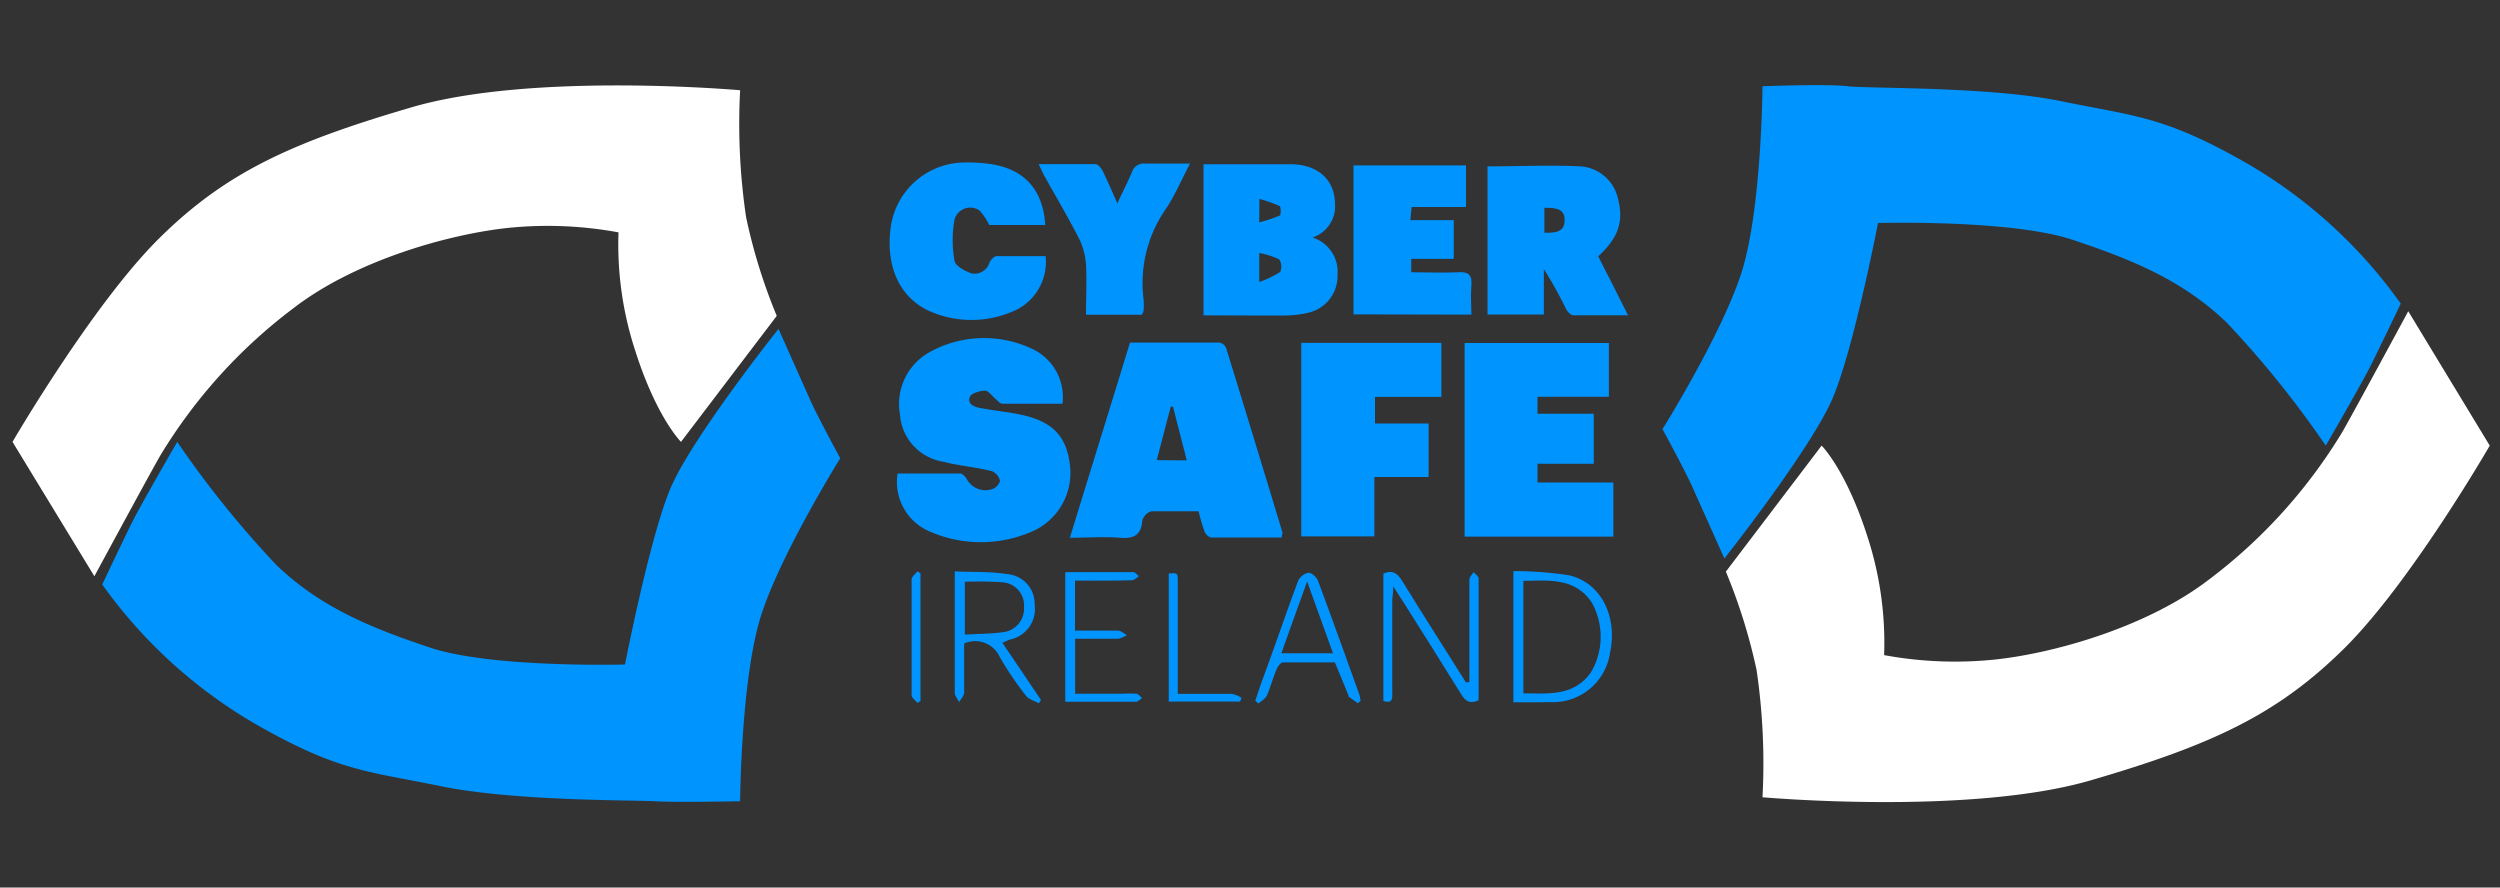
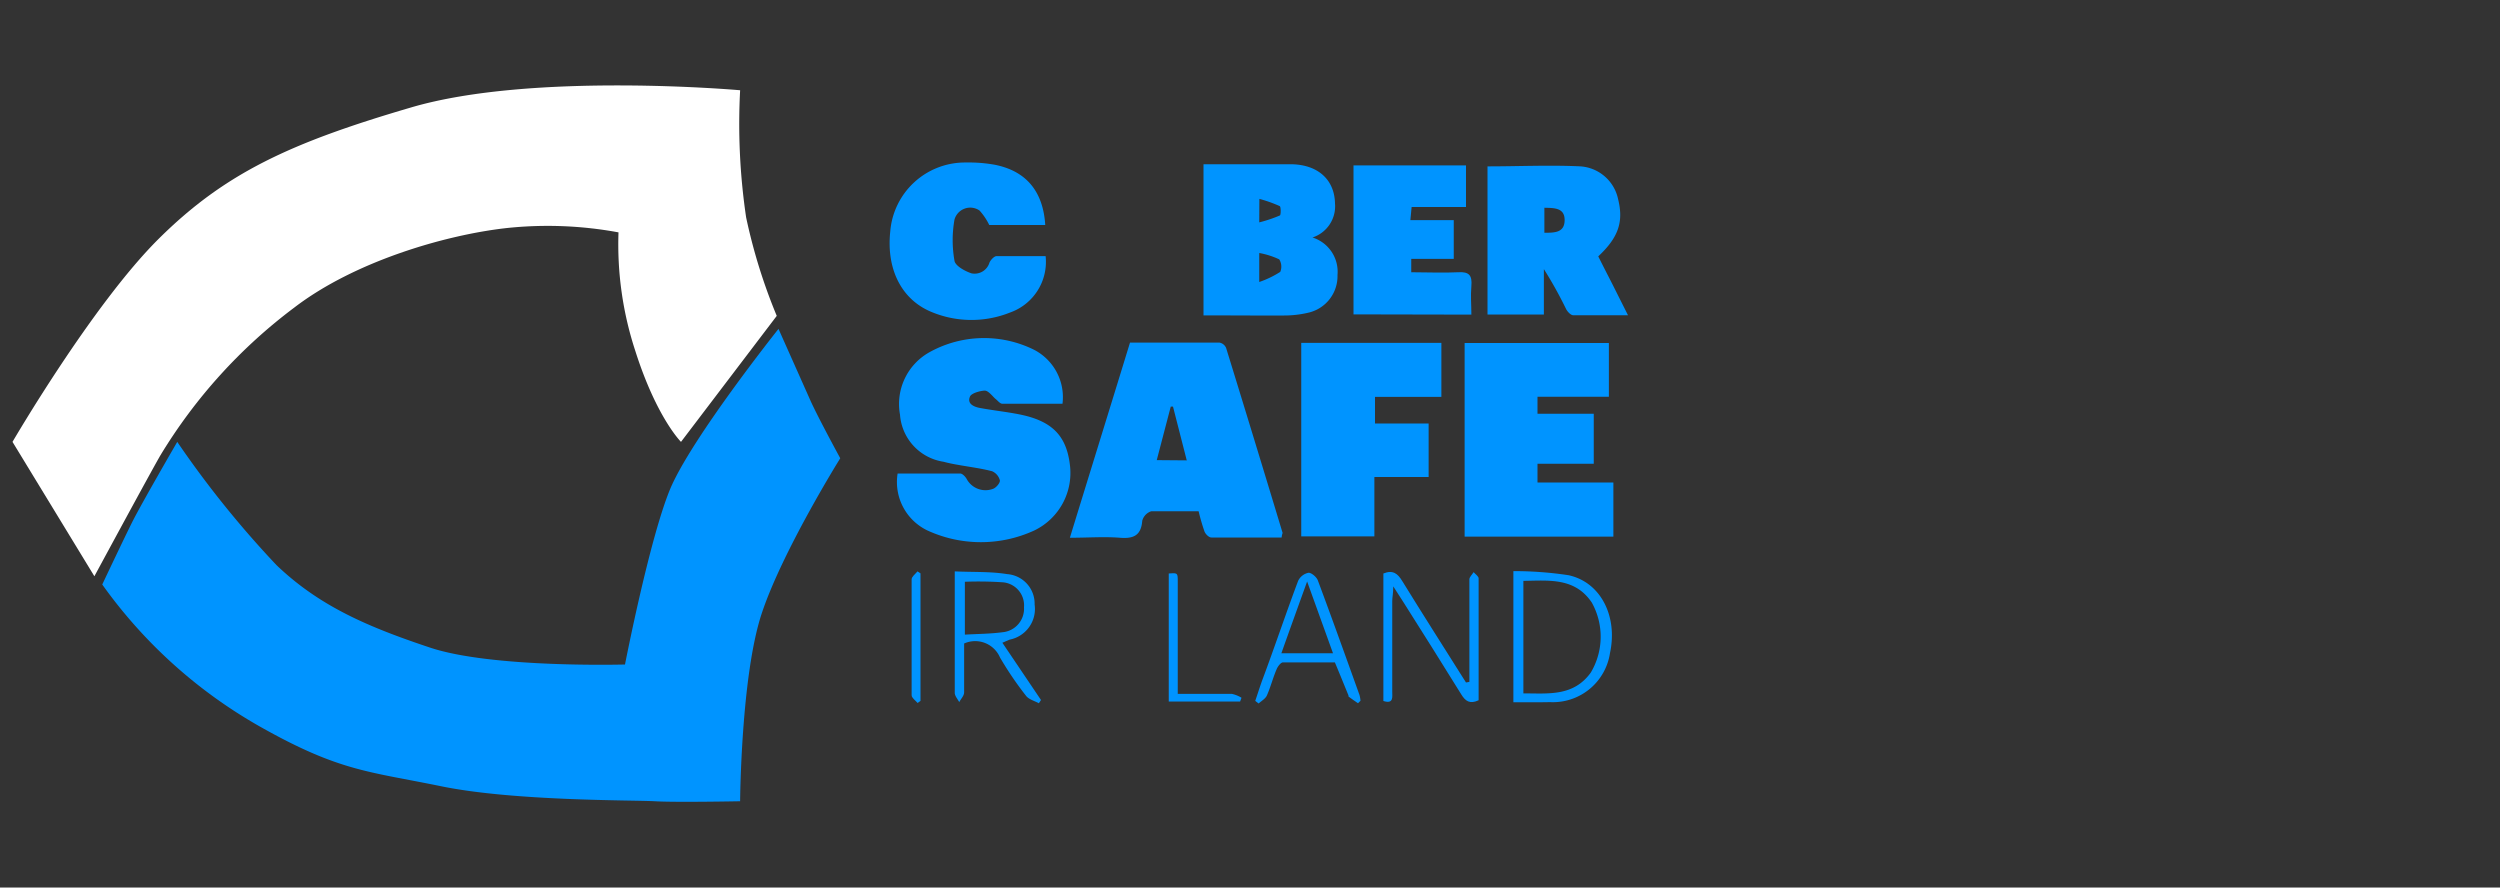
<svg xmlns="http://www.w3.org/2000/svg" id="Layer_1" data-name="Layer 1" viewBox="0 0 200 71">
  <rect x="0" y="0" width="200" height="71" fill="#333333" stroke="none" />
  <defs>
    <style>.cls-1{fill:#0094ff;}.cls-2{fill:#fff;}</style>
  </defs>
  <title>CyberFooterArtboard 15 copy</title>
  <path class="cls-1" d="M59.21,64.1s.07-10,1.72-15,6.29-12.44,6.29-12.44-1.8-3.3-2.4-4.65l-2.54-5.7s-7.05,8.85-8.7,12.89S50,53.16,50,53.16s-10.64.3-15.59-1.35-8.84-3.3-12.29-6.6a79.87,79.87,0,0,1-7.94-9.86s-2.85,4.91-3.6,6.41-2.4,5-2.4,5A39.2,39.2,0,0,0,20.75,58.1c6.4,3.62,8.7,3.6,14.54,4.8S50.73,64,52.38,64.1,59.21,64.1,59.21,64.1Z" />
  <path class="cls-2" d="M54.48,35.35l7.66-10.08a44.67,44.67,0,0,1-2.45-7.88,51,51,0,0,1-.48-10.17S42.65,5.74,32.94,8.58,18,13.84,12.7,19.1,1,35.35,1,35.35L7.55,46.1s4.18-7.74,5.25-9.62A41.84,41.84,0,0,1,23.55,24.6c4.79-3.67,12-5.79,16.93-6.35a31.16,31.16,0,0,1,9,.34,27.34,27.34,0,0,0,1.34,9.47C52.52,33.41,54.48,35.35,54.48,35.35Z" />
-   <path class="cls-1" d="M141,6.9s-.07,10-1.71,15S133,34.33,133,34.33s1.8,3.3,2.4,4.65l2.55,5.7s7-8.85,8.69-12.89,3.6-13.95,3.6-13.95,10.64-.3,15.59,1.35,8.84,3.3,12.29,6.6a79.87,79.87,0,0,1,7.94,9.86s2.85-4.91,3.6-6.41,2.4-4.95,2.4-4.95A39.2,39.2,0,0,0,179.46,12.9c-6.4-3.62-8.7-3.6-14.54-4.8s-15.44-1-17.09-1.2S141,6.9,141,6.9Z" />
-   <path class="cls-2" d="M145.73,35.65l-7.66,10.08a45.12,45.12,0,0,1,2.46,7.89A51.37,51.37,0,0,1,141,63.78s16.56,1.48,26.28-1.36,14.9-5.26,20.23-10.52,11.67-16.25,11.67-16.25L192.66,24.9s-4.18,7.74-5.25,9.62A41.94,41.94,0,0,1,176.67,46.4c-4.8,3.67-12,5.79-16.94,6.35a31.2,31.2,0,0,1-9-.34,27.45,27.45,0,0,0-1.33-9.47C147.69,37.59,145.73,35.65,145.73,35.65Z" />
  <path class="cls-1" d="M102.53,43c-1.89,0-3.76,0-5.62,0-.2,0-.47-.27-.55-.48a15.62,15.62,0,0,1-.47-1.62c-1.28,0-2.54,0-3.79,0a1.1,1.1,0,0,0-.72.76c-.09,1.18-.7,1.45-1.79,1.36-1.27-.1-2.56,0-4,0,1.62-5.27,3.21-10.4,4.81-15.61,2.41,0,4.79,0,7.17,0a.72.72,0,0,1,.52.43q2.28,7.39,4.52,14.8C102.59,42.69,102.56,42.75,102.53,43Zm-7.59-6.17-1.1-4.3-.18,0-1.12,4.28Z" />
  <path class="cls-1" d="M71.81,37.88c1.69,0,3.33,0,5,0,.18,0,.41.24.52.43a1.71,1.71,0,0,0,2.13.79c.25-.1.56-.48.53-.67a1.09,1.09,0,0,0-.62-.73c-.87-.23-1.77-.34-2.66-.5-.41-.07-.82-.15-1.23-.26A4.11,4.11,0,0,1,72,33.17a4.74,4.74,0,0,1,2.37-5A9,9,0,0,1,82.76,28,4.27,4.27,0,0,1,85,32.3c-1.59,0-3.2,0-4.81,0-.19,0-.37-.25-.55-.39s-.56-.66-.85-.66-1.06.18-1.19.47c-.26.59.32.83.81.92,1.08.2,2.17.31,3.24.53,2.53.53,3.66,1.7,3.94,4a5.11,5.11,0,0,1-2.85,5.27,10.23,10.23,0,0,1-8.54,0A4.29,4.29,0,0,1,71.81,37.88Z" />
  <path class="cls-1" d="M129.07,38.6v4.33h-11.9V27.44h11.54v4.3H123V33.1h4.5v4H123V38.6Z" />
  <path class="cls-1" d="M115.31,27.43v4.32H110v2.13h4.29v4.28h-4.34v4.75h-5.85V27.43Z" />
  <path class="cls-1" d="M96.28,25.23V13.14h1.35c1.91,0,3.81,0,5.72,0,2.12.05,3.41,1.26,3.45,3.13A2.63,2.63,0,0,1,105,19a2.87,2.87,0,0,1,2,3,3,3,0,0,1-2.27,3,8.44,8.44,0,0,1-2,.24C100.63,25.25,98.5,25.23,96.28,25.23Zm4.46-2.67a7.76,7.76,0,0,0,1.68-.81,1.09,1.09,0,0,0-.08-1,6.4,6.4,0,0,0-1.6-.51Zm0-4.77a10.84,10.84,0,0,0,1.64-.55c.1,0,.1-.7,0-.75a10.9,10.9,0,0,0-1.63-.58Z" />
  <path class="cls-1" d="M127.86,20.51c.41.82.81,1.59,1.2,2.36l1.18,2.35c-1.56,0-3,0-4.38,0-.2,0-.47-.29-.58-.51a32.73,32.73,0,0,0-1.77-3.18v3.63H119V13.31c2.52,0,5-.12,7.45,0a3.31,3.31,0,0,1,3,2.63C129.9,17.76,129.47,19,127.86,20.51Zm-4.31-3.89v2c.81,0,1.61,0,1.62-1S124.35,16.64,123.55,16.62Z" />
  <path class="cls-1" d="M83.62,18H79.14a4.91,4.91,0,0,0-.78-1.16,1.31,1.31,0,0,0-2,.72,9.44,9.44,0,0,0,0,3.31c.07.4.84.83,1.37,1A1.24,1.24,0,0,0,79.16,21c.1-.21.36-.5.56-.51,1.31,0,2.63,0,3.93,0A4.3,4.3,0,0,1,80.81,25a8.31,8.31,0,0,1-6.33-.06c-2.38-1-3.58-3.43-3.26-6.42A6,6,0,0,1,77.28,13a11.77,11.77,0,0,1,2.3.18C82.1,13.68,83.45,15.31,83.62,18Z" />
  <path class="cls-1" d="M108.28,25.15V13.23h9v3.33h-4.35l-.1,1.05h3.47v3.1h-3.4l0,1.07c1.32,0,2.54.06,3.75,0,.9-.06,1.13.27,1.06,1.1s0,1.47,0,2.29Z" />
-   <path class="cls-1" d="M91.35,25.18H86.88c0-1.36.07-2.67,0-4a5.53,5.53,0,0,0-.55-2.08c-.88-1.72-1.87-3.39-2.81-5.08-.13-.25-.24-.51-.43-.89,1.6,0,3.07,0,4.54,0,.2,0,.46.31.58.54.38.77.72,1.57,1.18,2.6.45-1,.84-1.71,1.16-2.49a1,1,0,0,1,1.1-.69c1.12,0,2.24,0,3.55,0-.68,1.29-1.19,2.51-1.91,3.59a10.38,10.38,0,0,0-1.8,7.3,6.32,6.32,0,0,1,0,.87A2,2,0,0,1,91.35,25.18Z" />
  <path class="cls-1" d="M117.55,54.55V51c0-1.55,0-3.1,0-4.65,0-.19.22-.38.34-.58.14.17.4.33.4.5,0,3.25,0,6.51,0,9.75-.7.33-1.06.07-1.39-.47-1.55-2.5-3.12-5-4.68-7.46l-.76-1.18c0,.57-.08.87-.08,1.17q0,3.63,0,7.26c0,.42.12,1-.71.74V45.88c.76-.31,1.15,0,1.52.62,1.67,2.71,3.39,5.4,5.09,8.1Z" />
  <path class="cls-1" d="M121.07,56.18V45.69a28.94,28.94,0,0,1,4.43.33c2.57.57,3.93,3.3,3.3,6.22A4.62,4.62,0,0,1,124,56.17C123.06,56.19,122.1,56.18,121.07,56.18Zm.8-.71c2,0,4,.26,5.39-1.66a5.6,5.6,0,0,0,.08-5.61c-1.35-2-3.4-1.76-5.47-1.73Z" />
  <path class="cls-1" d="M80.19,51.42,83.28,56l-.17.26c-.33-.18-.76-.29-1-.56A27.07,27.07,0,0,1,80,52.6a2.16,2.16,0,0,0-2.87-1.12c0,1.29,0,2.6,0,3.91,0,.27-.26.52-.39.78-.13-.24-.35-.49-.36-.73,0-3.19,0-6.37,0-9.73,1.47.07,2.85,0,4.2.22a2.37,2.37,0,0,1,2.19,2.43,2.5,2.5,0,0,1-2,2.81Zm-3-4.88v4.23c1.05-.06,2-.06,3-.19a1.89,1.89,0,0,0,1.73-2,1.85,1.85,0,0,0-1.77-2A29.21,29.21,0,0,0,77.21,46.54Z" />
  <path class="cls-1" d="M108.64,56.26c-.26-.18-.51-.35-.76-.54,0,0,0,0,0-.08-.36-.88-.72-1.77-1.09-2.65-1.38,0-2.77,0-4.15,0-.18,0-.43.34-.52.57-.29.68-.47,1.4-.77,2.08-.12.26-.43.43-.66.64l-.27-.21c.18-.53.35-1.07.54-1.6,1-2.67,1.89-5.34,2.89-8a1.18,1.18,0,0,1,.84-.65c.23,0,.64.34.74.62,1.14,3.05,2.23,6.1,3.33,9.16a2.46,2.46,0,0,1,.08.46Zm-2-4-2.07-5.74c-.74,2.05-1.39,3.85-2.06,5.74Z" />
-   <path class="cls-1" d="M86,46.45v4c1.18,0,2.3,0,3.42,0,.25,0,.49.23.73.36a2.22,2.22,0,0,1-.7.29c-1.12,0-2.25,0-3.44,0V55.5h3.82a7.45,7.45,0,0,1,1.06,0c.17,0,.32.22.48.34-.16.1-.32.3-.48.3-1.87,0-3.74,0-5.67,0V45.77c1.85,0,3.64,0,5.44,0,.16,0,.31.22.46.33-.19.11-.38.32-.57.32C89.06,46.46,87.58,46.45,86,46.45Z" />
  <path class="cls-1" d="M94.22,55.51c1.51,0,2.92,0,4.33,0a2.49,2.49,0,0,1,.77.31l-.11.3H93.5V45.88c.71-.05.72-.05.72.64,0,2.61,0,5.22,0,7.83Z" />
  <path class="cls-1" d="M73.41,56.24c-.17-.2-.48-.41-.48-.62q0-4.63,0-9.27c0-.22.3-.43.47-.64l.24.16v10.2Z" />
</svg>